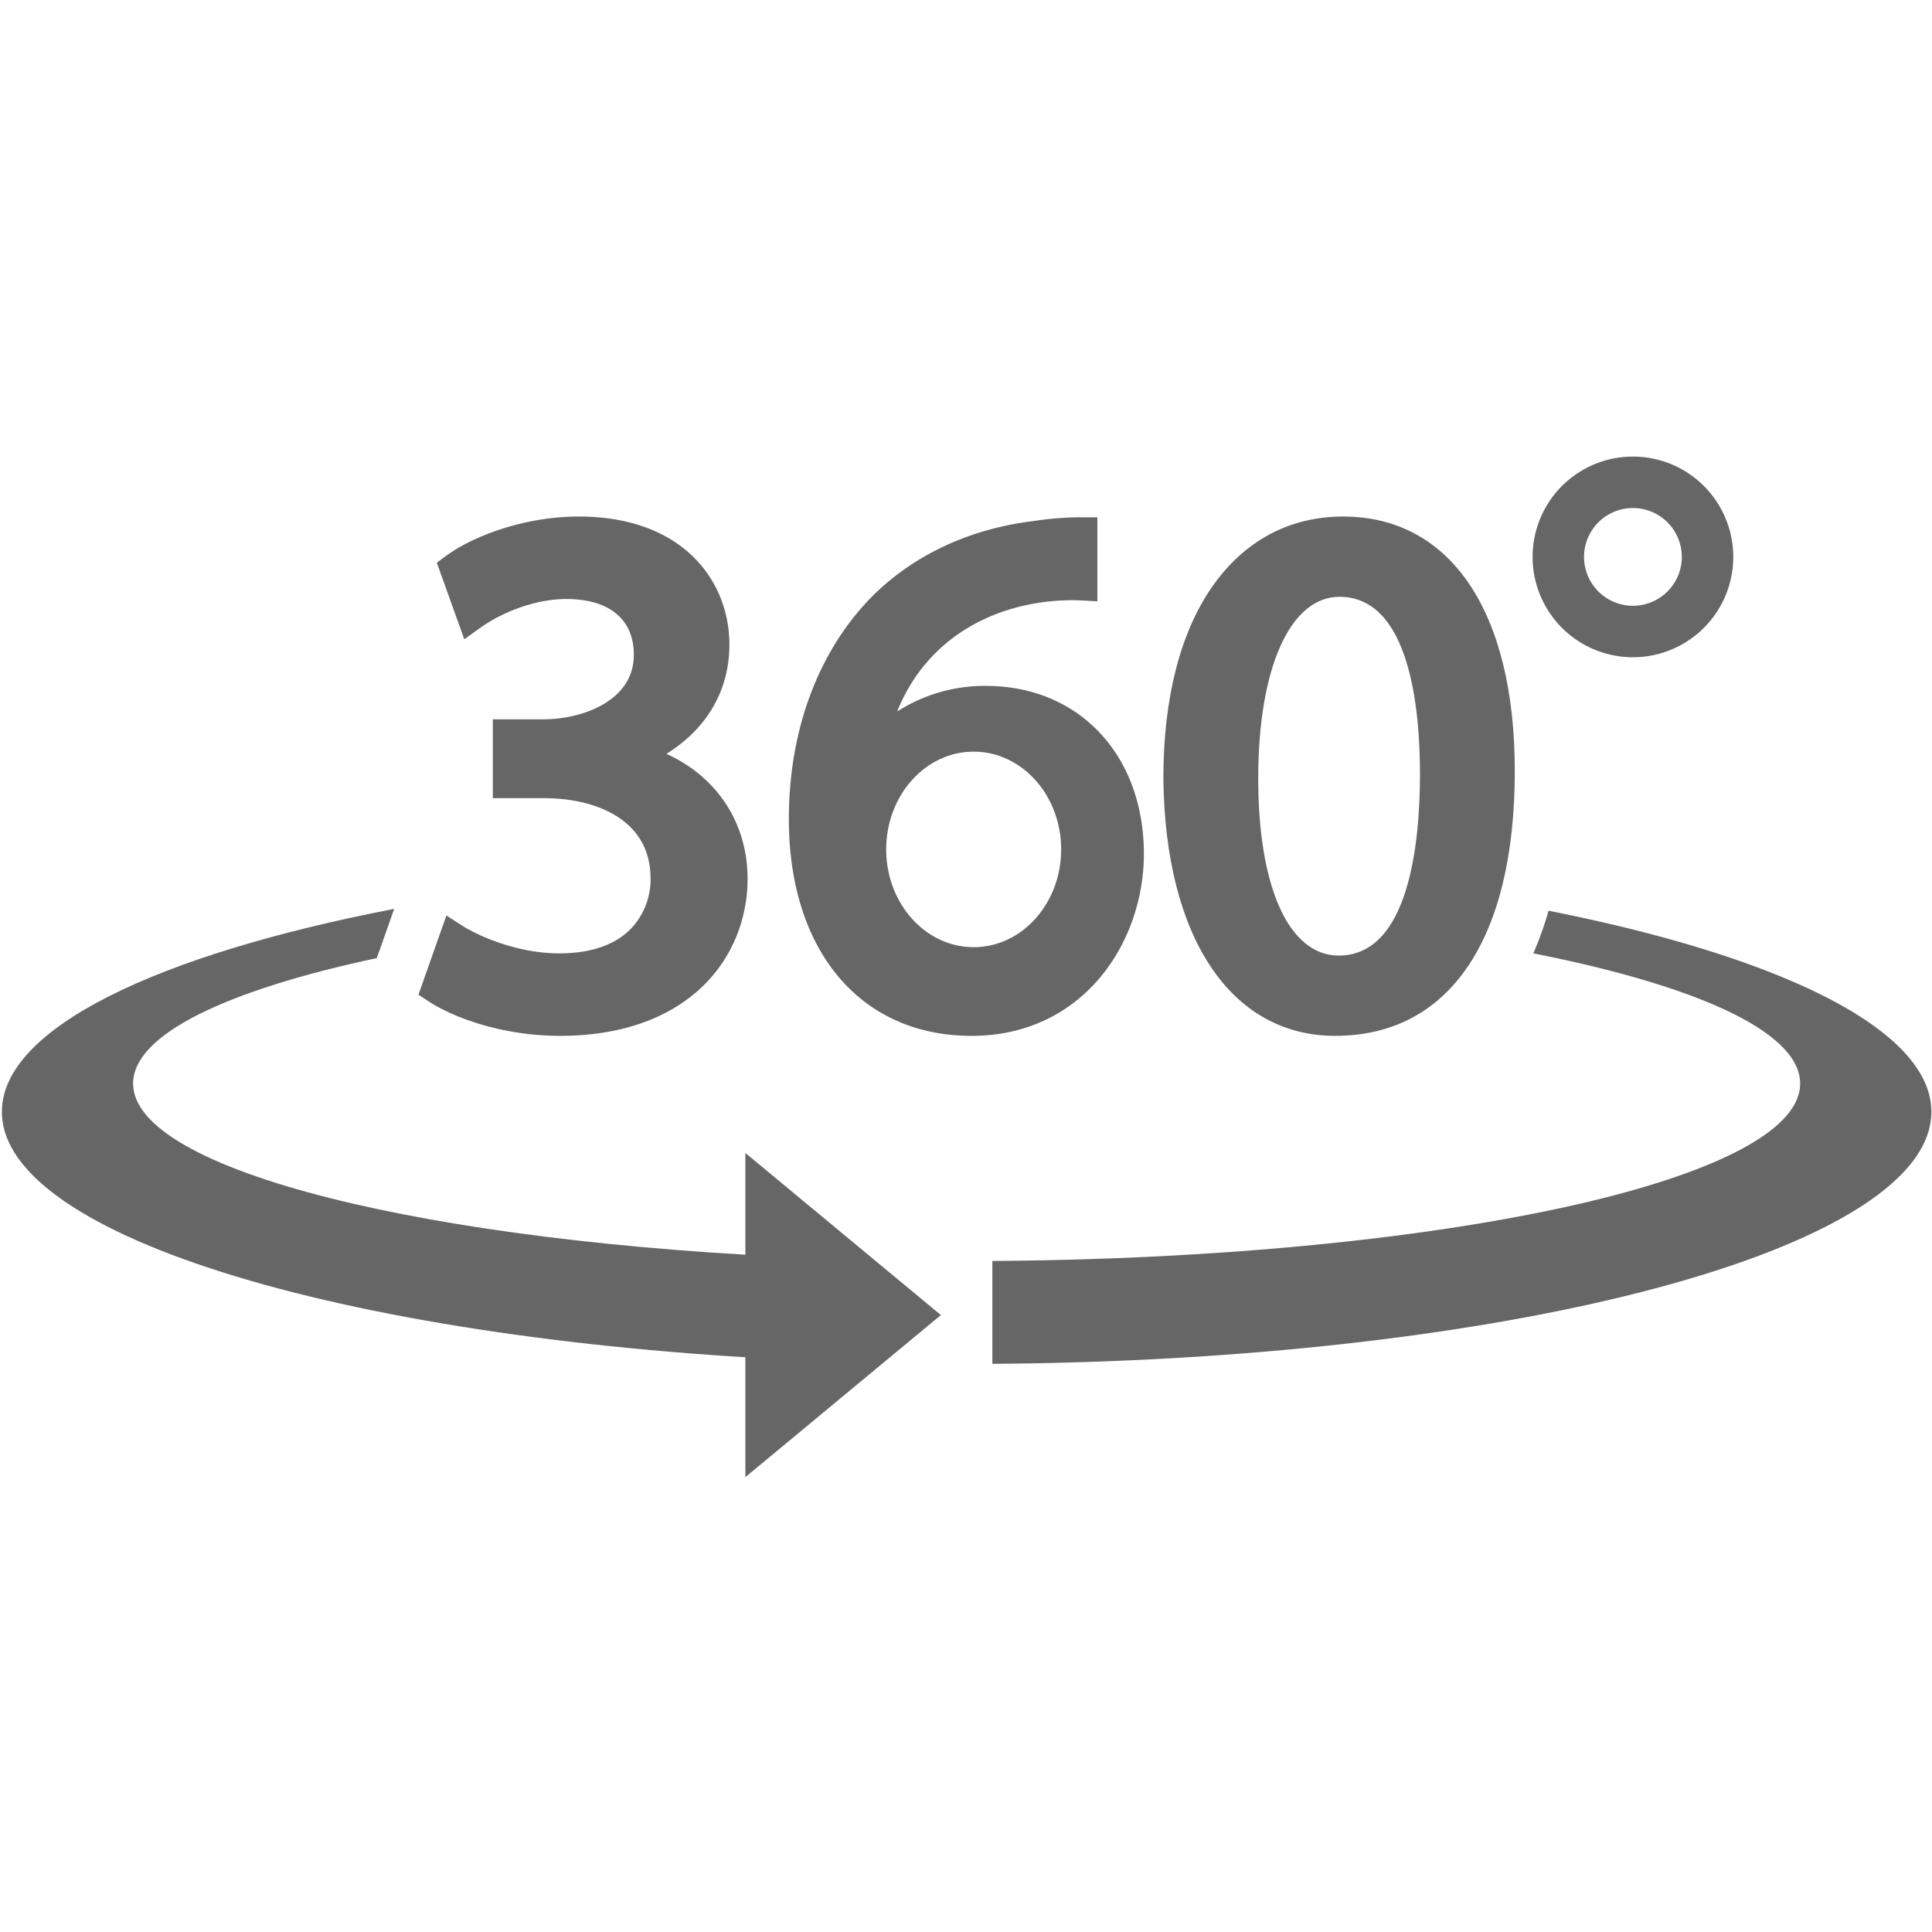
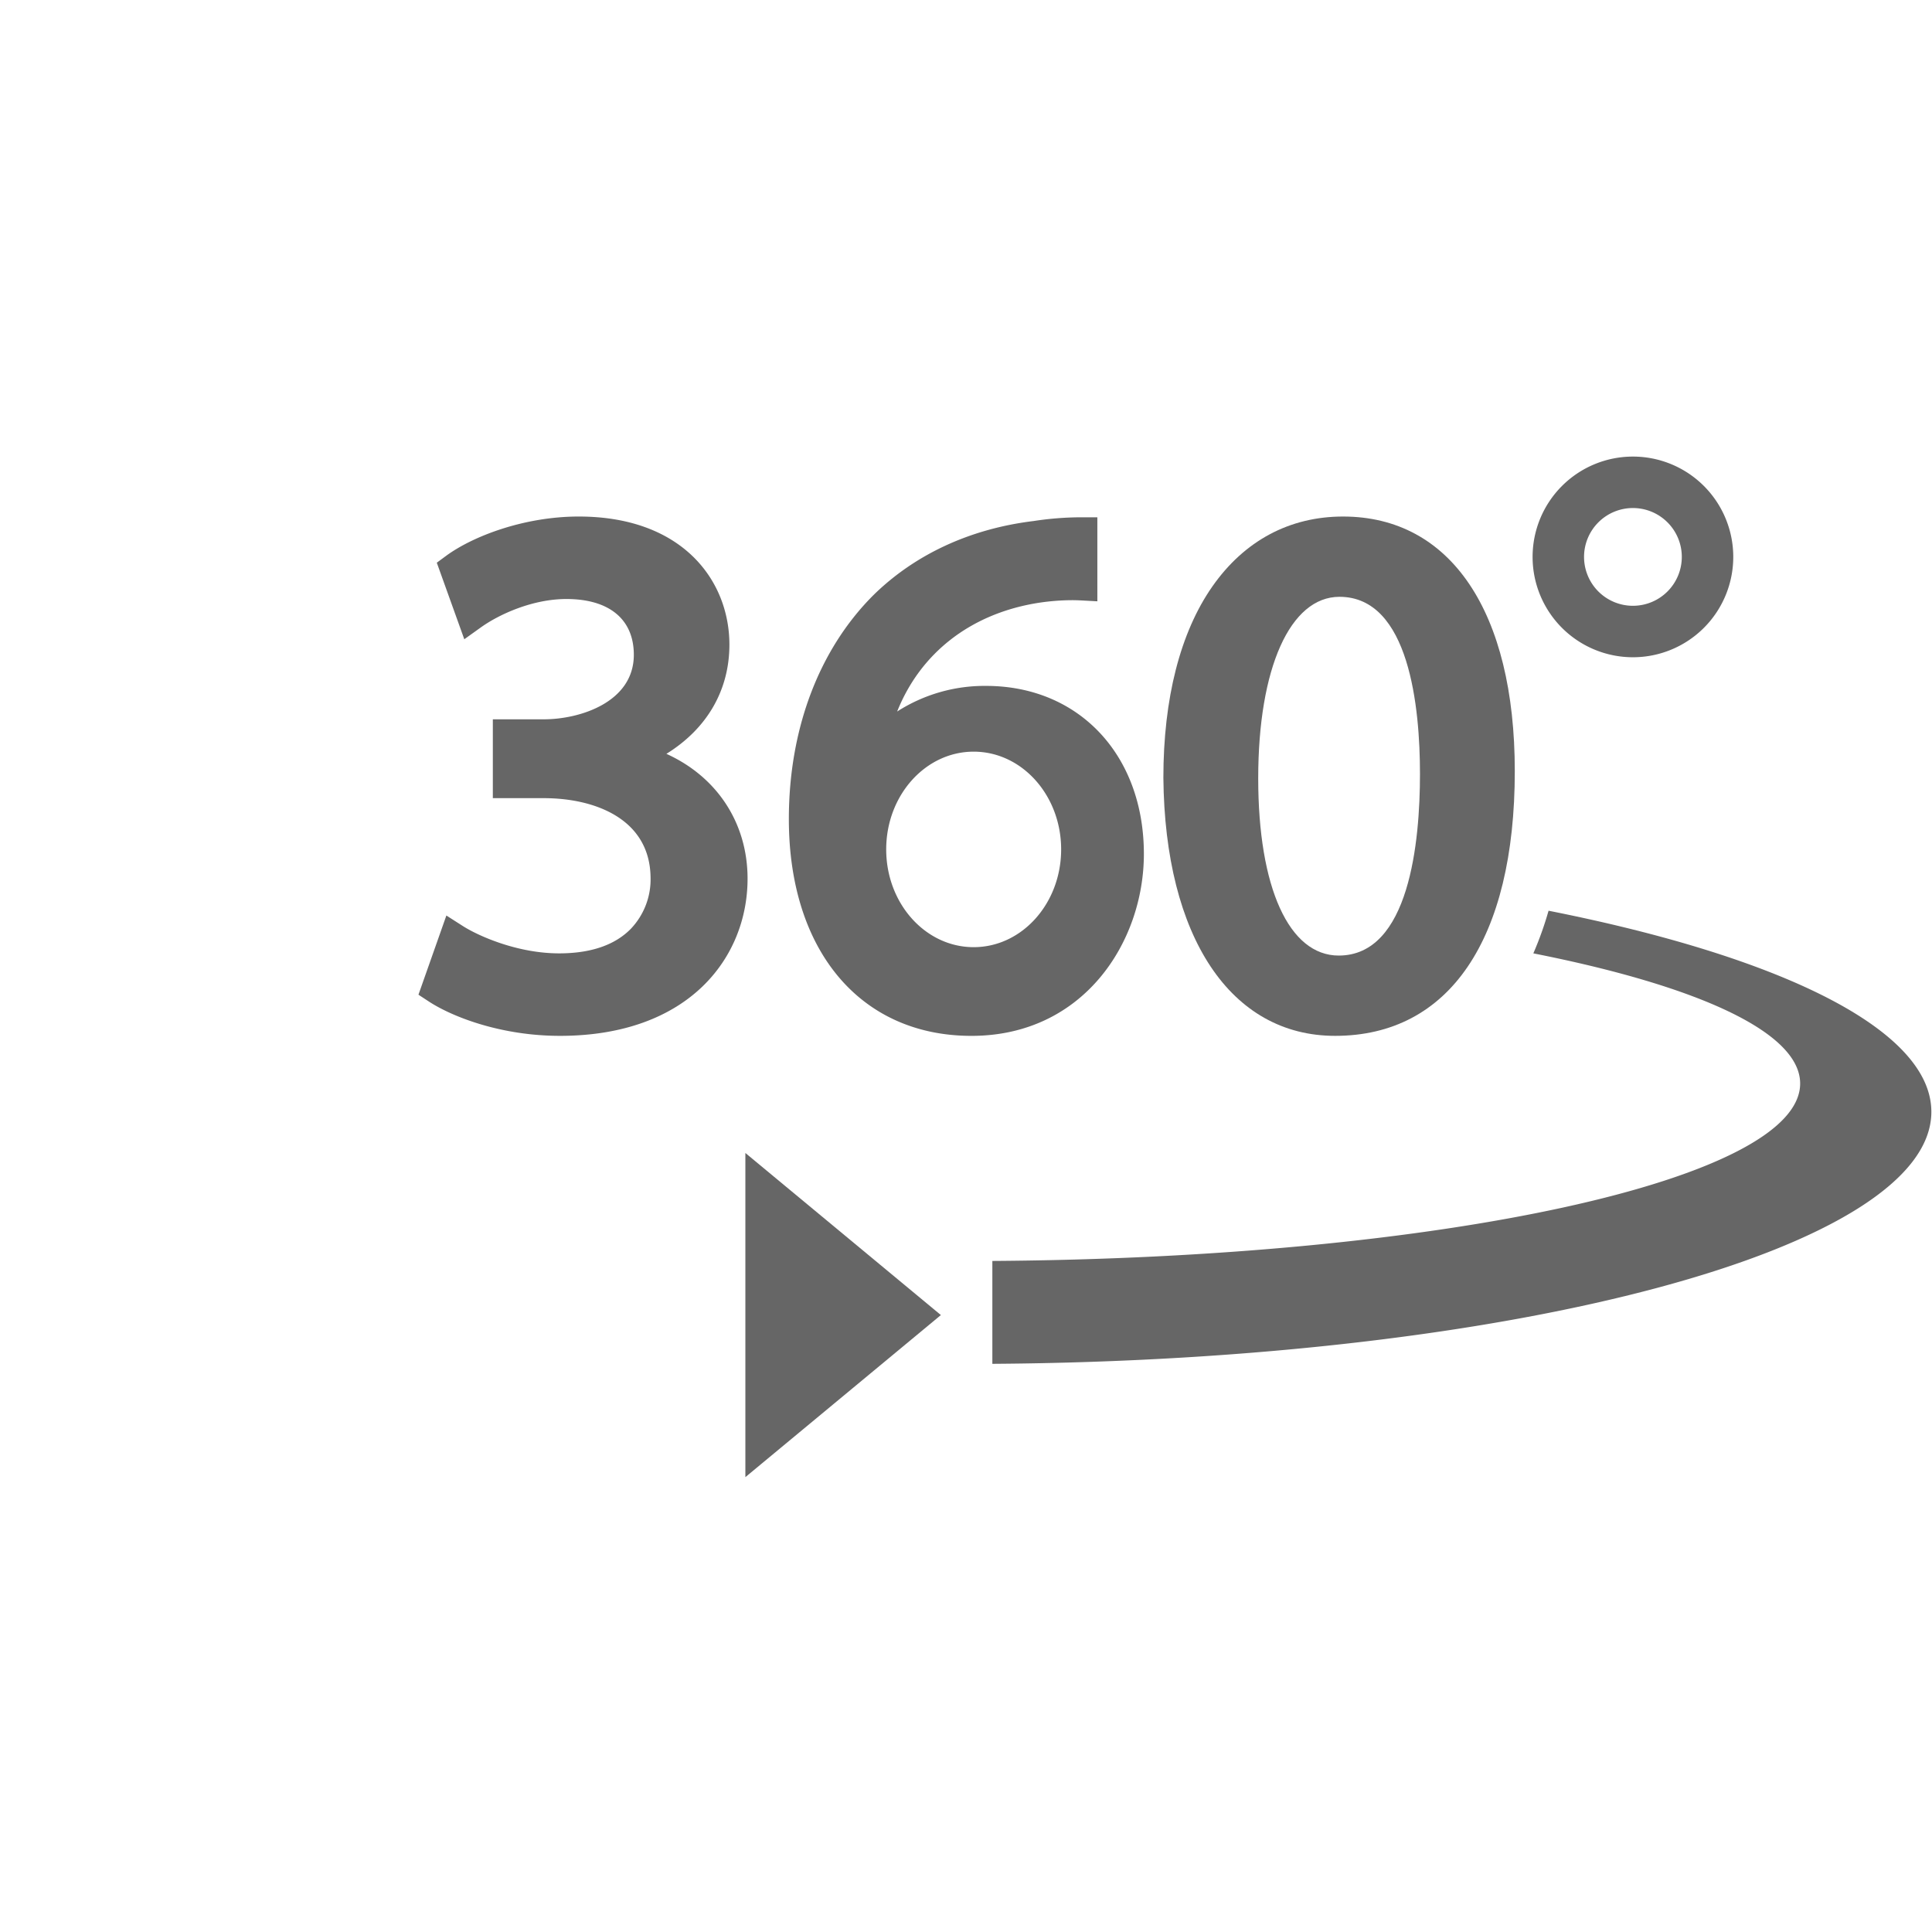
<svg xmlns="http://www.w3.org/2000/svg" width="1024" height="1024" viewBox="0 0 1024 1024">
  <defs>
    <clipPath id="clip-path">
      <path id="Pfad_735" data-name="Pfad 735" d="M0,495.455H1022.658V-45.456H0Z" transform="translate(0 45.456)" fill="none" />
    </clipPath>
    <clipPath id="clip-_360">
      <rect width="1024" height="1024" />
    </clipPath>
  </defs>
  <g id="_360" data-name="360" clip-path="url(#clip-_360)">
    <g id="arrow_forward_black_24dp">
-       <path id="Pfad_190" data-name="Pfad 190" d="M0,0H1024V1024H0Z" fill="none" />
-     </g>
+       </g>
    <g id="Gruppe_939" data-name="Gruppe 939" transform="translate(1 287.456)">
      <g id="Gruppe_935" data-name="Gruppe 935" transform="translate(0 -45.456)" clip-path="url(#clip-path)">
        <g id="Gruppe_930" data-name="Gruppe 930" transform="translate(220.788 31.772)">
          <path id="Pfad_730" data-name="Pfad 730" d="M68.657,252.12c-30.8,0-56.738-9.853-69.6-18.3l-5.355-3.51,14.8-41.97,8.7,5.557C25.033,198.917,45.8,208.4,68.264,208.4c16.731,0,29.511-4.367,37.96-12.971a37.978,37.978,0,0,0,10.5-27.238c-.345-31.022-29.44-42.053-56.547-42.053H33.125V84.347H60.173c19.17,0,47.682-9.1,47.682-34.188,0-18.8-13.018-29.571-35.735-29.571C54.2,20.588,36.5,28.68,26.794,35.618L18,41.913,3.423,1.335,8.338-2.283C22.451-12.659,49.677-23.131,78.665-23.131c55.155,0,79.847,34.093,79.847,67.888,0,24.263-11.947,44.612-33.39,57.892,26.667,12.078,43.017,36.472,43.017,66.174,0,41.458-30.761,83.3-99.481,83.3" transform="translate(6.299 23.131)" fill="#666" />
        </g>
        <g id="Gruppe_931" data-name="Gruppe 931" transform="translate(615.613 31.772)">
          <path id="Pfad_731" data-name="Pfad 731" d="M83.361,252.12C28,252.12-6.875,199.7-7.648,115.334c0-42.042,8.96-77.062,25.929-101.349S59.216-23.131,87.6-23.131c56.988,0,91.009,50.443,91.009,134.93,0,89.176-34.711,140.321-95.245,140.321m2.32-232.7c-26.155,0-43.065,37.77-43.065,96.233,0,57.928,16.35,93.912,42.672,93.912,37.46,0,43.065-60.3,43.065-96.233,0-35.08-5.545-93.912-42.672-93.912" transform="translate(7.648 23.131)" fill="#666" />
        </g>
        <g id="Gruppe_932" data-name="Gruppe 932" transform="translate(417.11 32.173)">
          <path id="Pfad_732" data-name="Pfad 732" d="M95.721,81.857a85.773,85.773,0,0,0-47.1,13.578c12.221-30.7,38.507-51.537,73.8-57.428a121.319,121.319,0,0,1,18.944-1.583c1.666,0,3.249.06,4.748.131l8.615.464V-7.51h-8.175a167.881,167.881,0,0,0-25.632,1.987C87.4-1.453,58.058,12.124,36,33.782,7.116,62.662-8.782,104.787-8.782,152.433c0,69.815,37.984,114.915,96.78,114.915,59.379,0,91.389-49.681,91.389-96.423,0-52.442-34.414-89.069-83.667-89.069M89.176,220.333c-25.608,0-46.361-23.192-46.361-51.811s20.753-51.811,46.361-51.811,46.361,23.192,46.361,51.811-20.753,51.811-46.361,51.811" transform="translate(8.782 7.51)" fill="#666" />
        </g>
        <g id="Gruppe_933" data-name="Gruppe 933" transform="translate(-0.001 239.721)">
-           <path id="Pfad_733" data-name="Pfad 733" d="M63.7,84.789c0-25.953,49.36-49.455,129.171-66.483l9.21-26.084C75.966,16.556-5.844,55.67-5.844,99.782c0,66.781,187.4,122.1,432.244,132.039V177.368C220.143,169.431,63.7,130.995,63.7,84.789" transform="translate(5.844 7.779)" fill="#666" />
-         </g>
+           </g>
        <g id="Gruppe_934" data-name="Gruppe 934" transform="translate(524.966 240.703)">
          <path id="Pfad_734" data-name="Pfad 734" d="M455.868,97.628c0-43.529-79.644-82.179-202.889-106.585a181.221,181.221,0,0,1-8.068,22.6c86.963,17.183,141.416,41.732,141.416,68.994,0,50.99-190.466,92.5-428.15,94.031V231.2c276.1-1.88,497.692-60.962,497.692-133.574" transform="translate(41.824 8.957)" fill="#666" />
        </g>
      </g>
      <g id="Gruppe_936" data-name="Gruppe 936" transform="translate(394.064 323.648)">
        <path id="Pfad_736" data-name="Pfad 736" d="M0,157.369l103.622-85.9L0-14.438Z" transform="translate(0 14.438)" fill="#666" />
      </g>
      <g id="Gruppe_938" data-name="Gruppe 938" transform="translate(0 -45.456)" clip-path="url(#clip-path)">
        <g id="Gruppe_937" data-name="Gruppe 937" transform="translate(811.306 -0.004)">
          <path id="Pfad_737" data-name="Pfad 737" d="M48.711,0a53.18,53.18,0,1,0,53.18,53.18A53.182,53.182,0,0,0,48.711,0m0,79.085A25.906,25.906,0,1,1,74.616,53.18,25.911,25.911,0,0,1,48.711,79.085" transform="translate(4.469)" fill="#666" />
        </g>
      </g>
    </g>
  </g>
</svg>